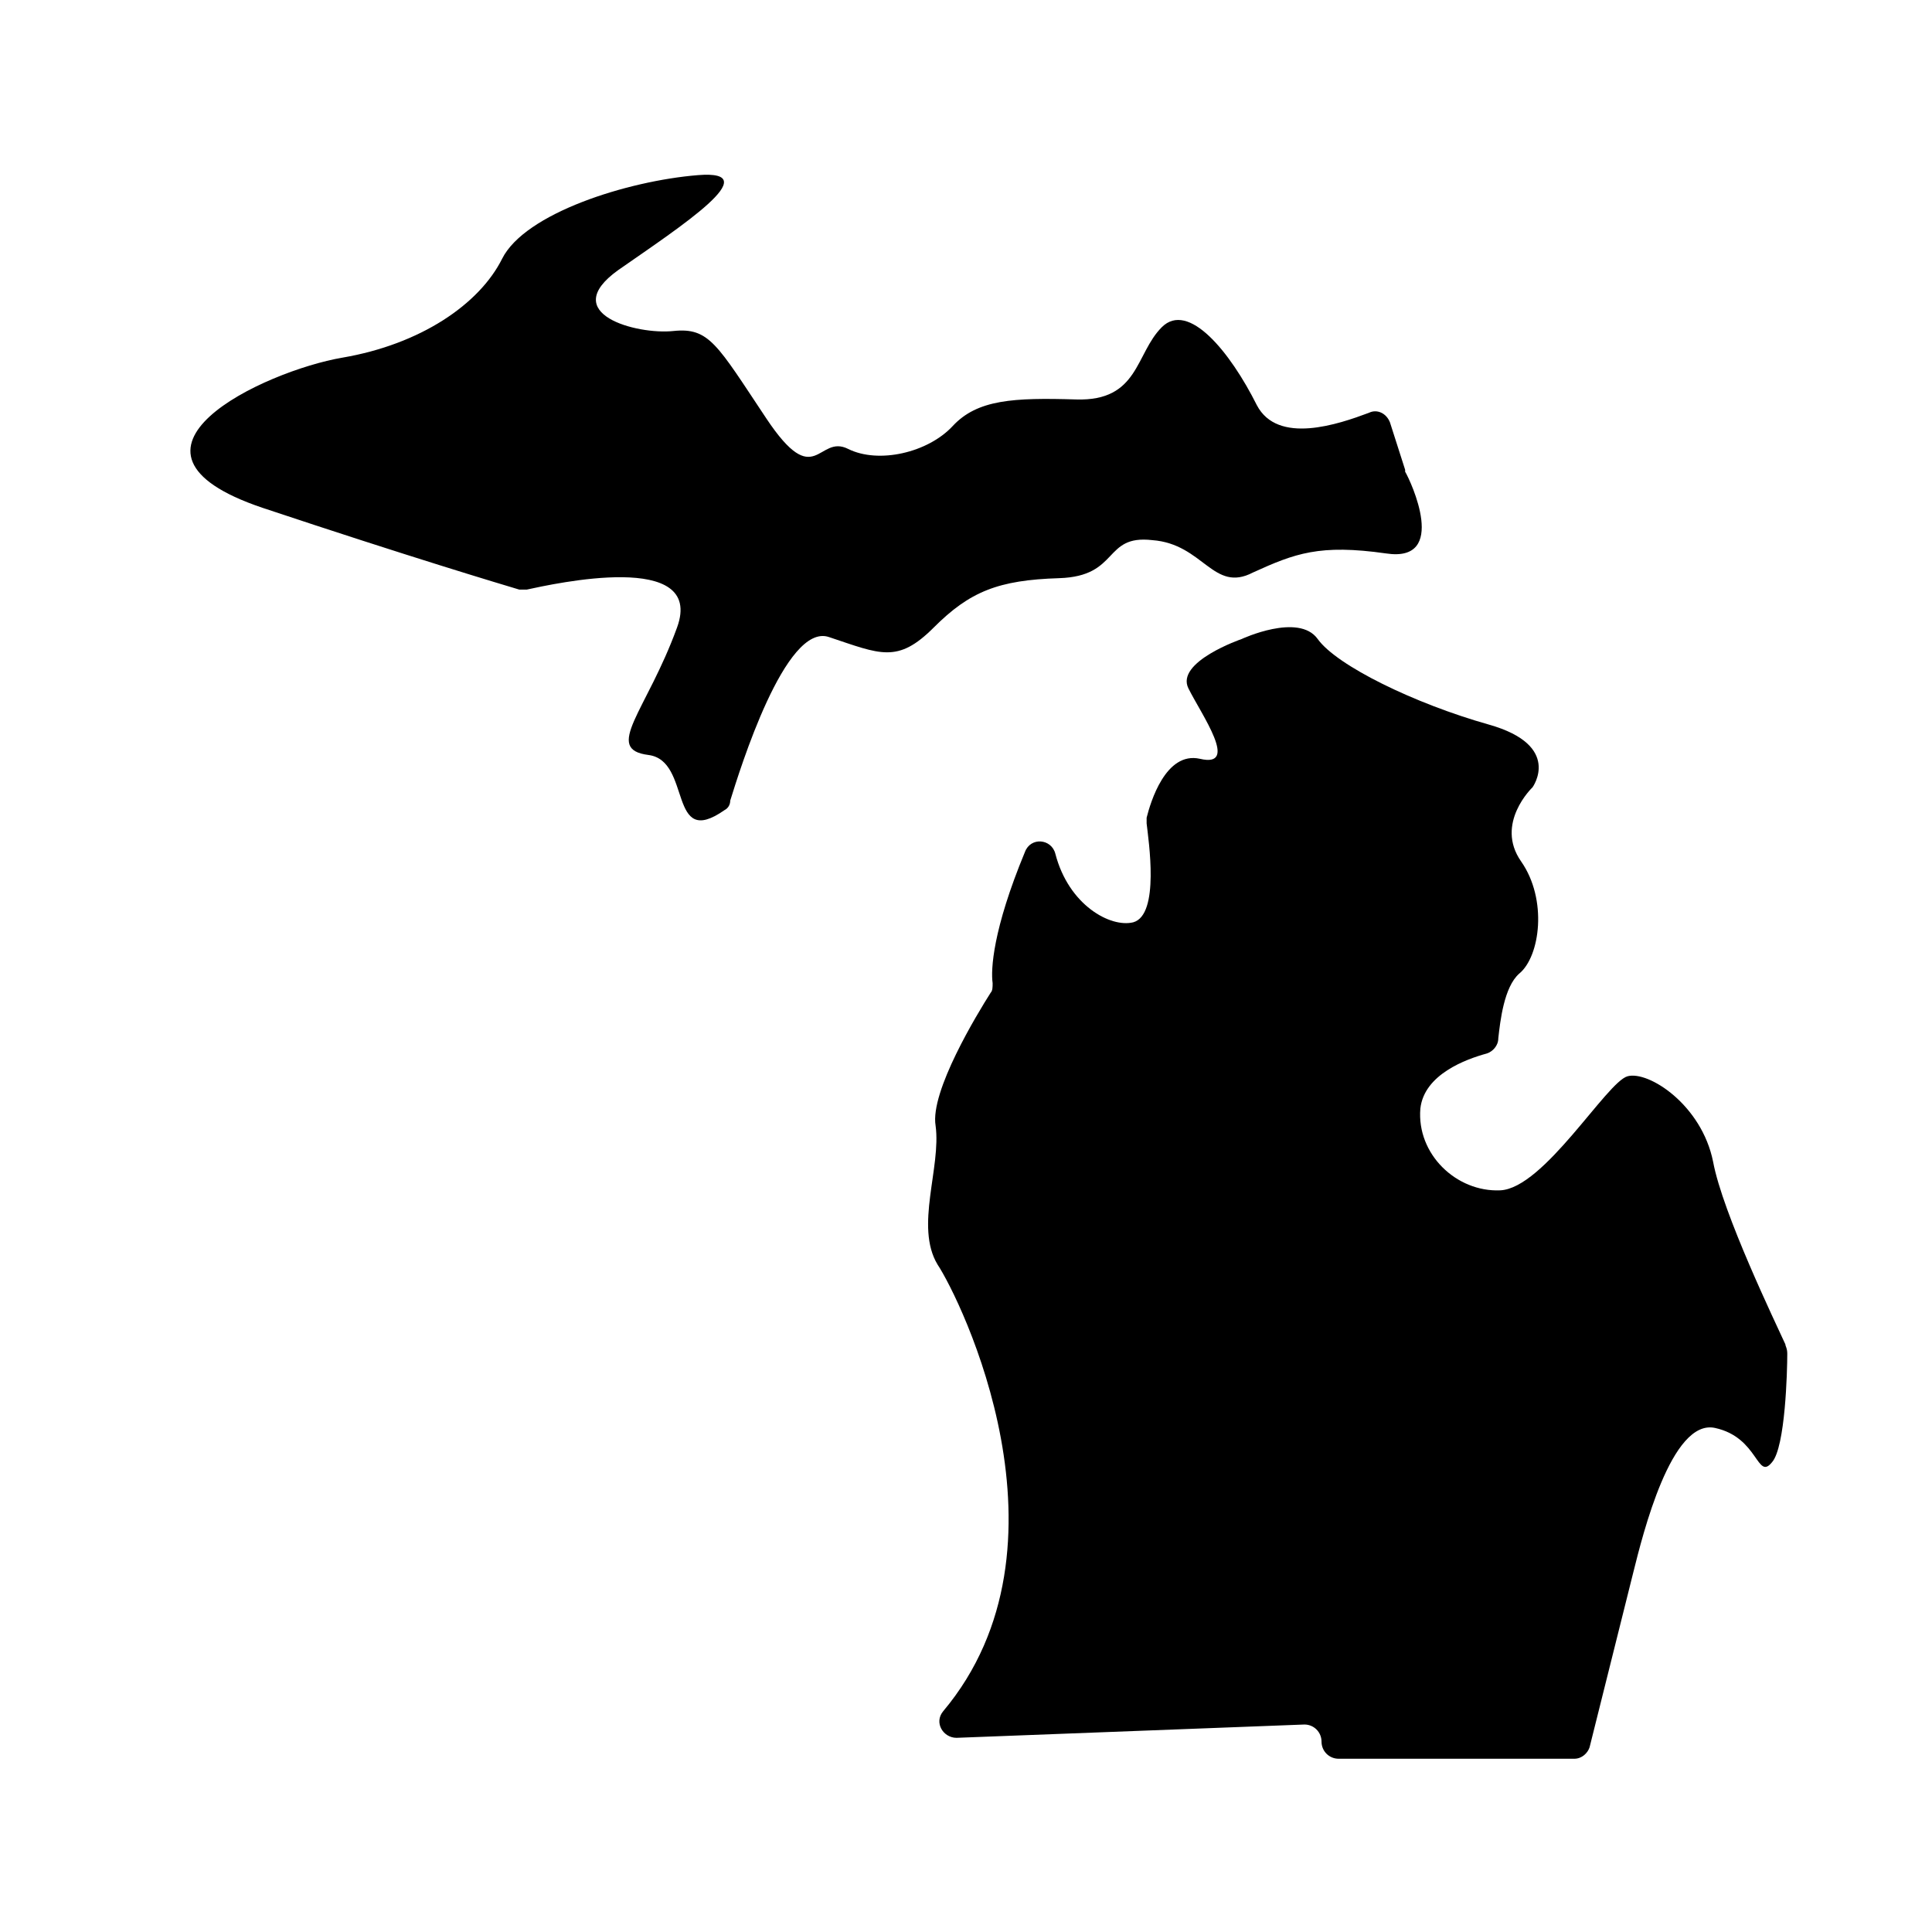
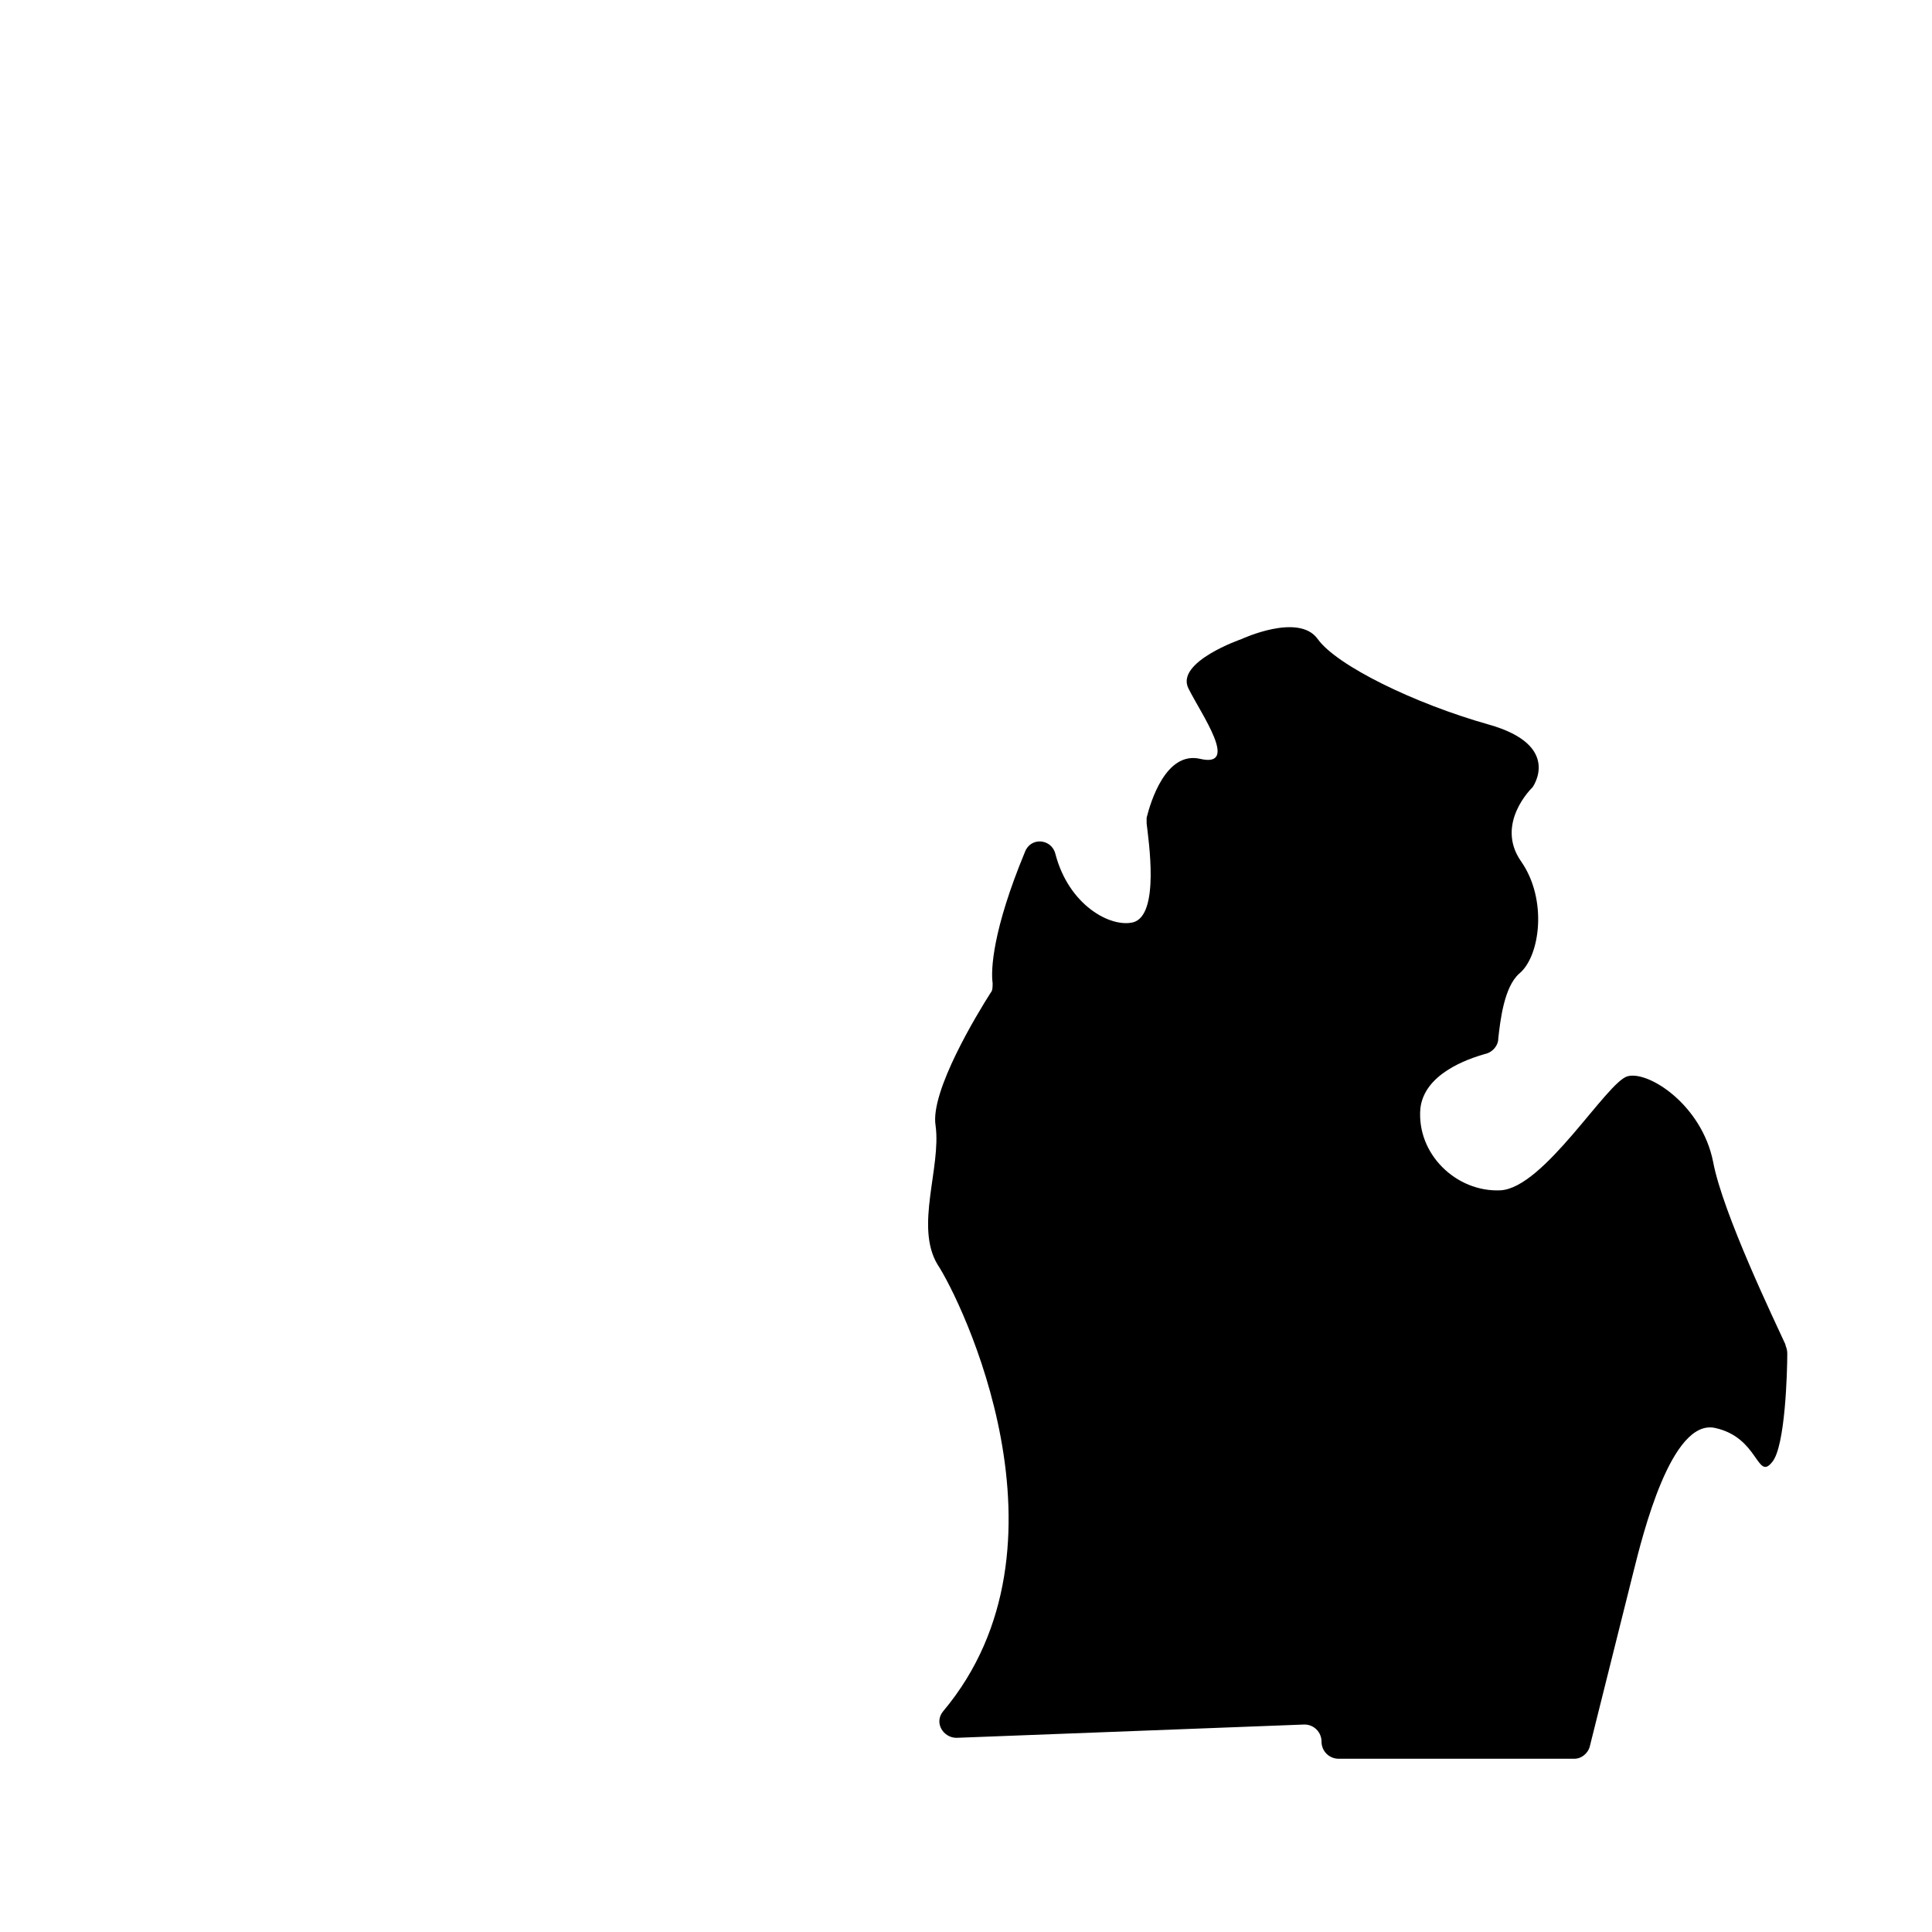
<svg xmlns="http://www.w3.org/2000/svg" fill="#000000" width="800px" height="800px" version="1.1" viewBox="144 144 512 512">
  <g>
    <path d="m617.14 500.26c-2.519-5.543-16.625-34.762-19.145-48.367-3.023-15.113-17.129-24.184-22.672-22.672s-22.168 29.727-33.754 30.23c-11.586 0.504-22.168-9.574-21.16-21.664 1.008-9.07 12.09-13.098 17.633-14.609 1.512-0.504 3.023-2.016 3.023-4.031 0.504-4.535 1.512-13.602 5.543-17.129 5.543-4.535 7.559-19.648 0.504-29.727-7.055-10.078 3.023-19.648 3.023-19.648s8.062-11.082-11.586-16.625c-19.648-5.543-40.305-15.617-45.344-22.672-5.039-7.055-20.152 0-20.152 0s-17.633 6.047-14.105 13.098c3.527 7.055 13.602 21.16 3.023 18.641-9.07-2.016-13.098 11.586-14.105 15.617v1.512c0.504 4.535 3.527 24.184-3.527 26.199-6.047 1.512-17.129-4.535-20.656-18.137-1.008-4.031-6.551-4.535-8.062-0.504-8.566 20.656-9.07 31.234-8.566 34.762 0 1.008 0 2.016-0.504 2.519-3.527 5.543-16.121 26.199-14.609 35.266 1.512 11.082-5.543 26.703 0.504 36.777 6.047 9.07 38.289 74.562 1.512 118.39-2.519 3.023 0 7.055 3.527 7.055l92.195-3.527c2.519 0 4.535 2.016 4.535 4.535s2.016 4.535 4.535 4.535h62.469c2.016 0 3.527-1.512 4.031-3.023l11.586-46.352c2.519-10.078 10.078-40.809 21.664-38.289s11.082 14.105 15.113 9.07c3.527-4.031 4.031-24.184 4.031-28.719 0-1.508-0.504-2.012-0.504-2.516z" />
-     <path d="m424.68 297.22c16.121-0.504 11.586-11.586 24.688-10.078 13.602 1.008 16.121 14.105 26.703 8.566 11.082-5.039 17.633-7.559 35.266-5.039 16.625 2.519 6.551-19.145 5.039-21.664v-0.504l-4.031-12.594c-1.008-2.519-3.527-3.527-5.543-2.519-8.062 3.023-24.184 8.566-29.727-2.016-7.055-14.105-18.137-27.711-25.191-20.656-7.055 7.055-6.047 19.648-22.672 19.145-16.625-0.504-26.199 0-32.746 7.055-6.551 7.055-19.648 10.078-27.711 6.047s-8.566 11.586-21.664-8.062c-13.098-19.648-15.113-24.184-24.688-23.176-9.574 1.008-30.73-4.535-14.609-16.121 16.625-11.586 39.801-26.703 21.16-25.191-18.641 1.512-45.848 10.078-51.891 22.168-6.047 12.09-21.664 22.672-42.32 26.199s-66 24.688-21.16 39.801c39.297 13.098 62.977 20.152 68.016 21.664h2.016c7.055-1.512 47.359-10.578 39.801 10.078-8.062 22.168-19.648 32.242-7.559 33.754 11.586 1.512 5.039 25.191 20.152 14.609 1.008-0.504 1.512-1.512 1.512-2.519 2.519-8.062 14.609-47.359 26.199-43.328 13.602 4.535 18.137 7.055 27.711-2.519 9.574-9.574 17.129-12.594 33.25-13.098z" />
  </g>
</svg>